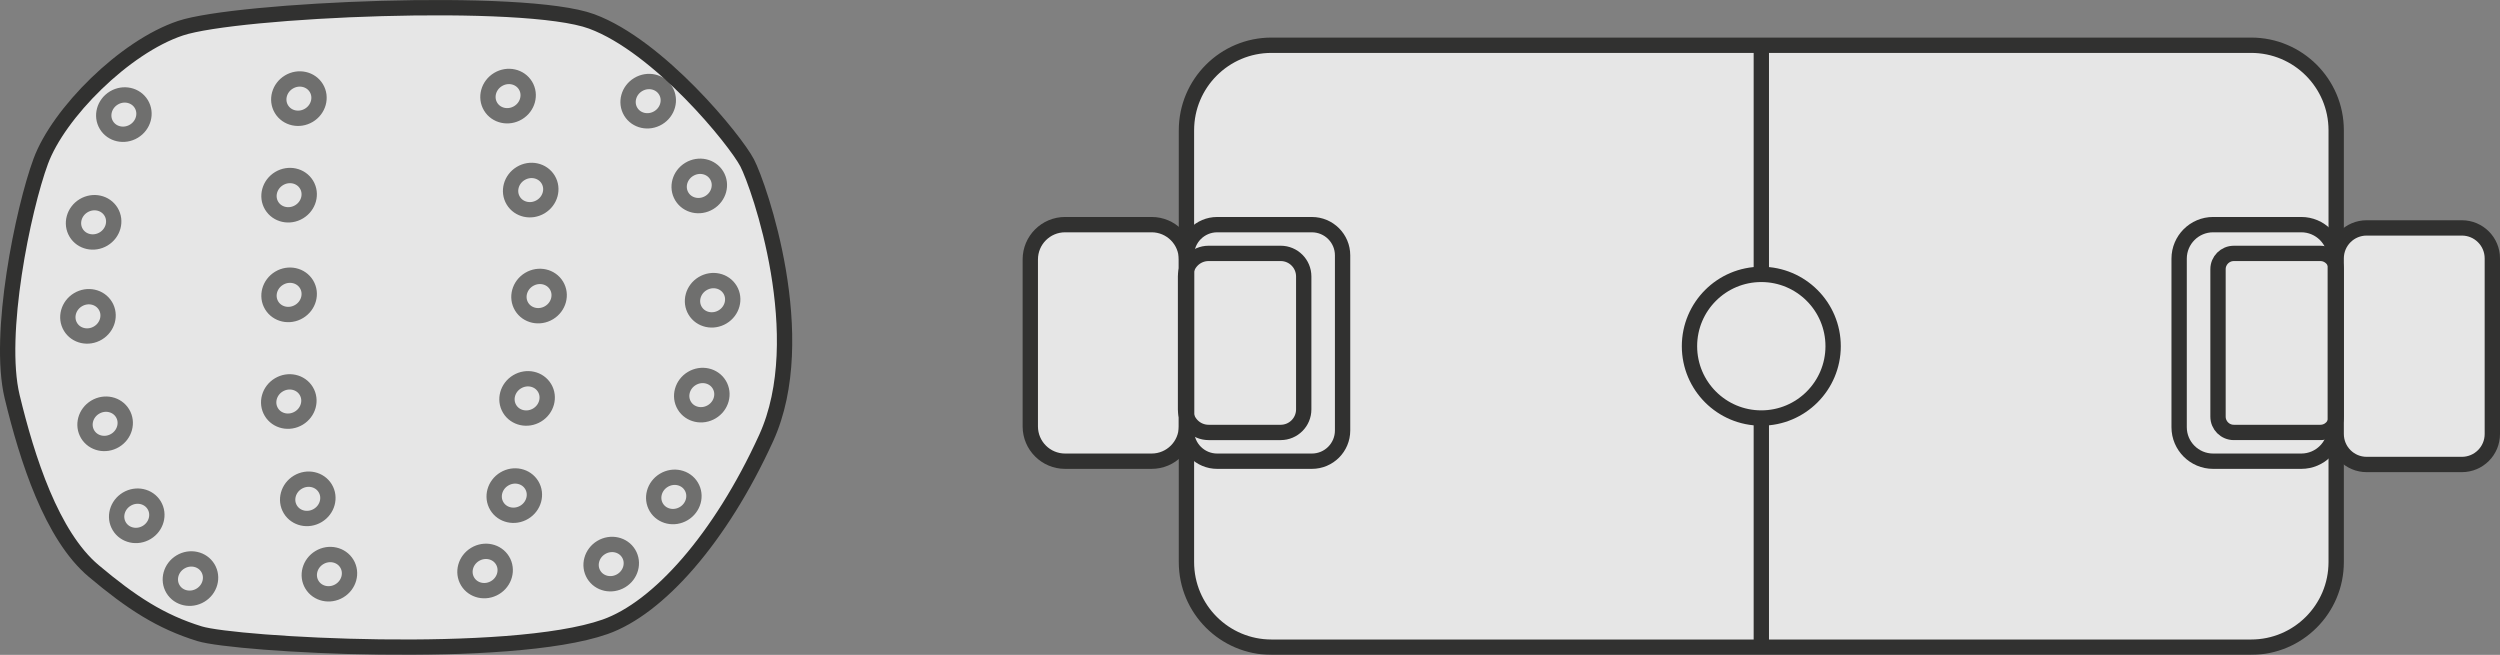
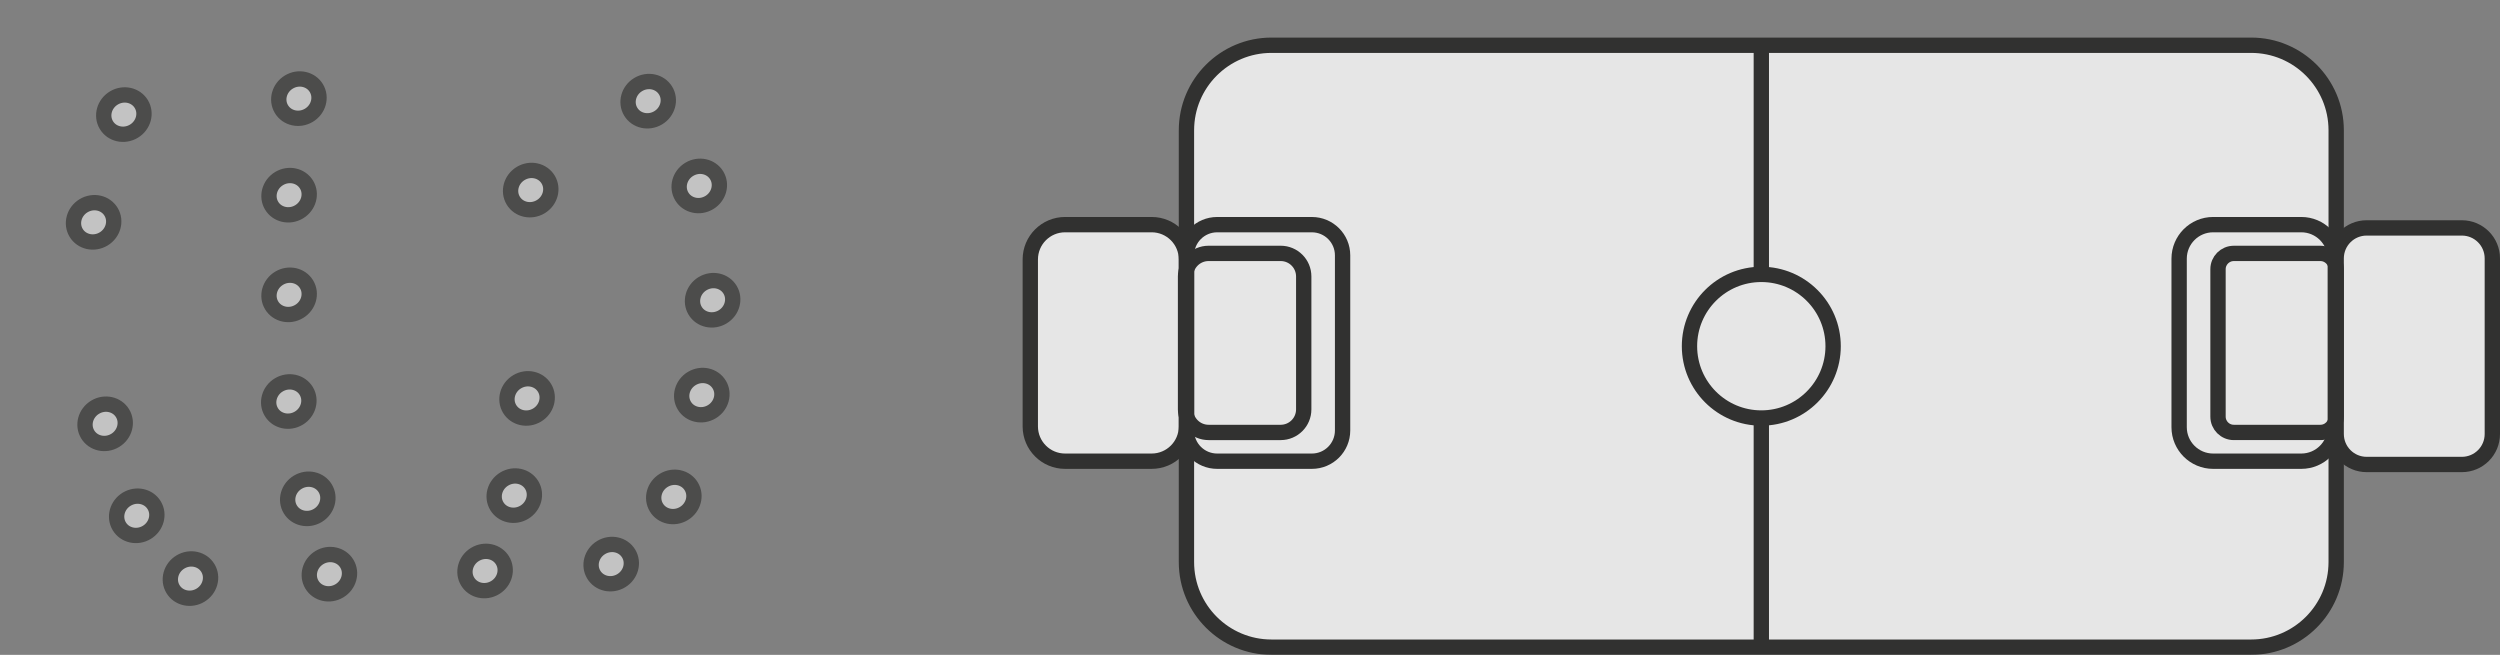
<svg xmlns="http://www.w3.org/2000/svg" version="1.1" x="0px" y="0px" width="163.075px" height="42.715px" viewBox="0 0 163.075 42.715" enable-background="new 0 0 163.075 42.715" xml:space="preserve">
  <rect x="0" y="0" width="163.075" height="42.715" fill="#808080" stroke="none" />
  <defs>
</defs>
  <g opacity="0.8">
-     <path fill="#FFFFFF" stroke="#1D1D1B" stroke-miterlimit="10" d="M13.022,41.339c2.331,0.717,20.209,1.742,26.447-0.452   c3.462-1.218,7.513-5.751,10.509-12.315c2.996-6.565-0.467-16.461-1.24-17.946s-5.751-7.608-10.144-9.229S15.433,0.62,11.775,1.839   S3.817,7.381,2.659,10.52s-2.843,11.309-1.866,15.356s2.573,9.06,5.322,11.37C8.558,39.3,10.476,40.556,13.022,41.339z" />
    <g opacity="0.66">
      <ellipse transform="matrix(0.856 -0.516 0.516 0.856 -10.817 13.499)" fill="#FFFFFF" stroke="#1D1D1B" stroke-miterlimit="10" cx="18.855" cy="26.193" rx="1.33" ry="1.266" />
      <ellipse transform="matrix(0.856 -0.516 0.516 0.856 -13.293 7.52)" fill="#FFFFFF" stroke="#1D1D1B" stroke-miterlimit="10" cx="6.871" cy="27.653" rx="1.33" ry="1.266" />
      <ellipse transform="matrix(0.856 -0.516 0.516 0.856 -7.221 12.508)" fill="#FFFFFF" stroke="#1D1D1B" stroke-miterlimit="10" cx="18.873" cy="19.233" rx="1.33" ry="1.266" />
      <ellipse transform="matrix(0.856 -0.516 0.516 0.856 -3.862 11.572)" fill="#FFFFFF" stroke="#1D1D1B" stroke-miterlimit="10" cx="18.869" cy="12.729" rx="1.33" ry="1.266" />
-       <ellipse transform="matrix(0.856 -0.516 0.516 0.856 -9.833 5.933)" fill="#FFFFFF" stroke="#1D1D1B" stroke-miterlimit="10" cx="5.748" cy="20.641" rx="1.33" ry="1.266" />
      <ellipse transform="matrix(0.856 -0.516 0.516 0.856 -6.612 5.241)" fill="#FFFFFF" stroke="#1D1D1B" stroke-miterlimit="10" cx="6.114" cy="14.505" rx="1.33" ry="1.266" />
      <ellipse transform="matrix(0.856 -0.516 0.516 0.856 -0.518 10.996)" fill="#FFFFFF" stroke="#1D1D1B" stroke-miterlimit="10" cx="19.507" cy="6.429" rx="1.33" ry="1.266" />
      <ellipse transform="matrix(0.856 -0.516 0.516 0.856 -2.699 5.249)" fill="#FFFFFF" stroke="#1D1D1B" stroke-miterlimit="10" cx="8.086" cy="7.475" rx="1.33" ry="1.266" />
      <ellipse transform="matrix(0.856 -0.516 0.516 0.856 -13.918 15.052)" fill="#FFFFFF" stroke="#1D1D1B" stroke-miterlimit="10" cx="20.096" cy="32.543" rx="1.33" ry="1.266" />
      <ellipse transform="matrix(0.856 -0.516 0.516 0.856 -16.094 9.449)" fill="#FFFFFF" stroke="#1D1D1B" stroke-miterlimit="10" cx="8.936" cy="33.653" rx="1.33" ry="1.266" />
      <ellipse transform="matrix(0.856 -0.516 0.516 0.856 -16.253 16.487)" fill="#FFFFFF" stroke="#1D1D1B" stroke-miterlimit="10" cx="21.508" cy="37.459" rx="1.33" ry="1.266" />
      <ellipse transform="matrix(0.856 -0.516 0.516 0.856 -17.706 11.847)" fill="#FFFFFF" stroke="#1D1D1B" stroke-miterlimit="10" cx="12.442" cy="37.75" rx="1.33" ry="1.266" />
      <ellipse transform="matrix(0.856 -0.516 0.516 0.856 -14.685 21.703)" fill="#FFFFFF" stroke="#1D1D1B" stroke-miterlimit="10" cx="31.668" cy="37.247" rx="1.33" ry="1.266" />
      <ellipse transform="matrix(0.856 -0.516 0.516 0.856 -13.269 25.888)" fill="#FFFFFF" stroke="#1D1D1B" stroke-miterlimit="10" cx="39.898" cy="36.794" rx="1.33" ry="1.266" />
      <ellipse transform="matrix(0.856 -0.516 0.516 0.856 -10.418 27.367)" fill="#FFFFFF" stroke="#1D1D1B" stroke-miterlimit="10" cx="43.982" cy="32.409" rx="1.33" ry="1.266" />
      <ellipse transform="matrix(0.856 -0.516 0.516 0.856 -6.725 27.354)" fill="#FFFFFF" stroke="#1D1D1B" stroke-miterlimit="10" cx="45.805" cy="25.765" rx="1.33" ry="1.266" />
      <ellipse transform="matrix(0.856 -0.516 0.516 0.856 -3.427 26.828)" fill="#FFFFFF" stroke="#1D1D1B" stroke-miterlimit="10" cx="46.508" cy="19.574" rx="1.33" ry="1.266" />
      <ellipse transform="matrix(0.856 -0.516 0.516 0.856 0.299 25.305)" fill="#FFFFFF" stroke="#1D1D1B" stroke-miterlimit="10" cx="45.634" cy="12.116" rx="1.33" ry="1.266" />
      <ellipse transform="matrix(0.856 -0.516 0.516 0.856 2.675 22.788)" fill="#FFFFFF" stroke="#1D1D1B" stroke-miterlimit="10" cx="42.299" cy="6.586" rx="1.33" ry="1.266" />
      <ellipse transform="matrix(0.856 -0.516 0.516 0.856 -11.871 21.979)" fill="#FFFFFF" stroke="#1D1D1B" stroke-miterlimit="10" cx="33.571" cy="32.328" rx="1.33" ry="1.266" />
      <ellipse transform="matrix(0.856 -0.516 0.516 0.856 -8.476 21.498)" fill="#FFFFFF" stroke="#1D1D1B" stroke-miterlimit="10" cx="34.404" cy="25.985" rx="1.33" ry="1.266" />
-       <ellipse transform="matrix(0.856 -0.516 0.516 0.856 -4.915 20.941)" fill="#FFFFFF" stroke="#1D1D1B" stroke-miterlimit="10" cx="35.182" cy="19.305" rx="1.33" ry="1.266" />
      <ellipse transform="matrix(0.856 -0.516 0.516 0.856 -1.423 19.665)" fill="#FFFFFF" stroke="#1D1D1B" stroke-miterlimit="10" cx="34.635" cy="12.39" rx="1.33" ry="1.266" />
-       <ellipse transform="matrix(0.856 -0.516 0.516 0.856 1.531 18.02)" fill="#FFFFFF" stroke="#1D1D1B" stroke-miterlimit="10" cx="33.155" cy="6.258" rx="1.33" ry="1.266" />
    </g>
  </g>
  <g opacity="0.8">
    <path fill="#FFFFFF" stroke="#1D1D1B" stroke-miterlimit="10" d="M146.841,42.215H82.94c-3.064,0-5.548-2.484-5.548-5.548V8.499   c0-3.064,2.484-5.548,5.548-5.548h63.901c3.064,0,5.548,2.484,5.548,5.548v28.167C152.389,39.73,149.905,42.215,146.841,42.215z" />
    <path fill="#FFFFFF" stroke="#1D1D1B" stroke-miterlimit="10" d="M160.589,30.298h-6.214c-1.097,0-1.986-0.889-1.986-1.986V16.853   c0-1.097,0.889-1.986,1.986-1.986h6.214c1.097,0,1.986,0.889,1.986,1.986v11.459C162.575,29.409,161.686,30.298,160.589,30.298z" />
    <path fill="#FFFFFF" stroke="#1D1D1B" stroke-miterlimit="10" d="M75.122,30.084l-5.646,0c-1.254,0-2.27-1.016-2.27-2.27V16.923   c0-1.254,1.016-2.27,2.27-2.27h5.646c1.254,0,2.27,1.016,2.27,2.27v10.891C77.392,29.068,76.375,30.084,75.122,30.084z" />
    <path fill="none" stroke="#1D1D1B" stroke-miterlimit="10" d="M85.574,30.084l-6.179,0c-1.106,0-2.003-0.897-2.003-2.003V16.657   c0-1.106,0.897-2.003,2.003-2.003h6.179c1.106,0,2.003,0.897,2.003,2.003v11.424C87.577,29.187,86.681,30.084,85.574,30.084z" />
    <path fill="none" stroke="#1D1D1B" stroke-miterlimit="10" d="M83.539,28.208h-4.703c-0.83,0-1.503-0.673-1.503-1.503v-8.673   c0-0.83,0.673-1.503,1.503-1.503h4.703c0.83,0,1.503,0.673,1.503,1.503v8.673C85.042,27.535,84.369,28.208,83.539,28.208z" />
    <path fill="none" stroke="#1D1D1B" stroke-miterlimit="10" d="M144.364,14.653h5.748c1.225,0,2.219,0.993,2.219,2.219v10.993   c0,1.225-0.993,2.219-2.219,2.219l-5.748,0c-1.225,0-2.219-0.993-2.219-2.219V16.872C142.145,15.647,143.139,14.653,144.364,14.653   z" />
    <path fill="none" stroke="#1D1D1B" stroke-miterlimit="10" d="M145.71,16.53h5.65c0.568,0,1.029,0.461,1.029,1.029v9.62   c0,0.568-0.461,1.029-1.029,1.029h-5.65c-0.568,0-1.029-0.461-1.029-1.029v-9.62C144.681,16.991,145.142,16.53,145.71,16.53z" />
    <line fill="none" stroke="#1D1D1B" stroke-miterlimit="10" x1="114.891" y1="2.95" x2="114.891" y2="42.215" />
    <circle fill="#FFFFFF" stroke="#1D1D1B" stroke-miterlimit="10" cx="114.89" cy="22.583" r="4.685" />
  </g>
</svg>